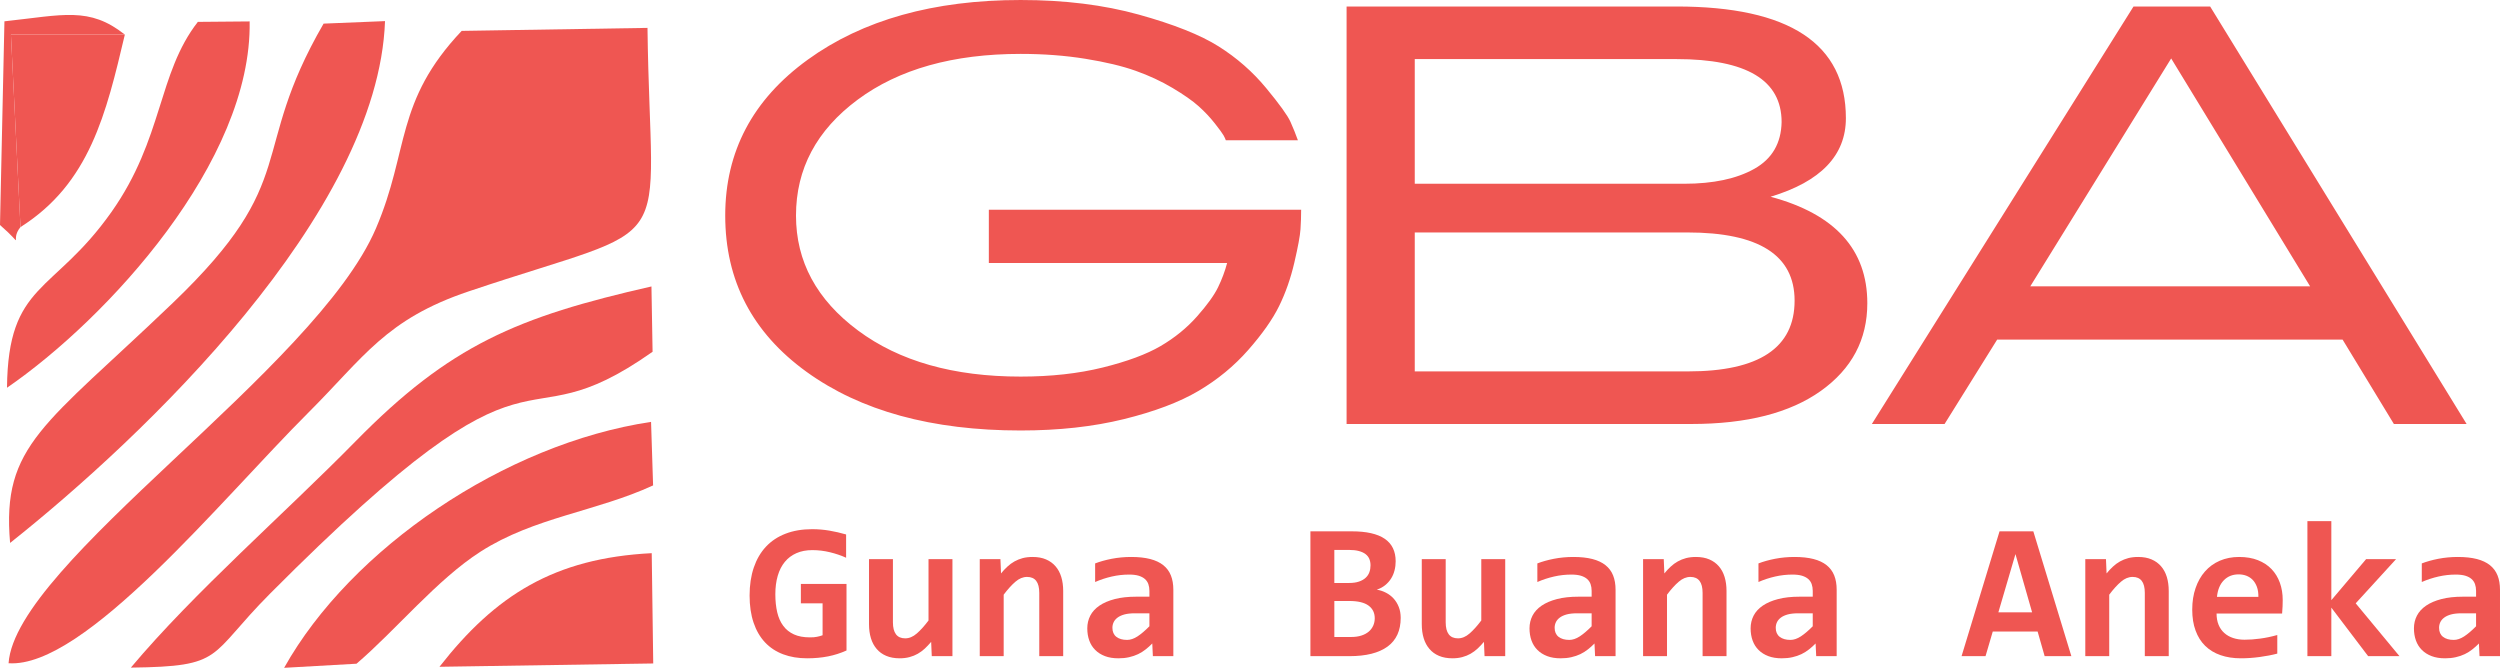
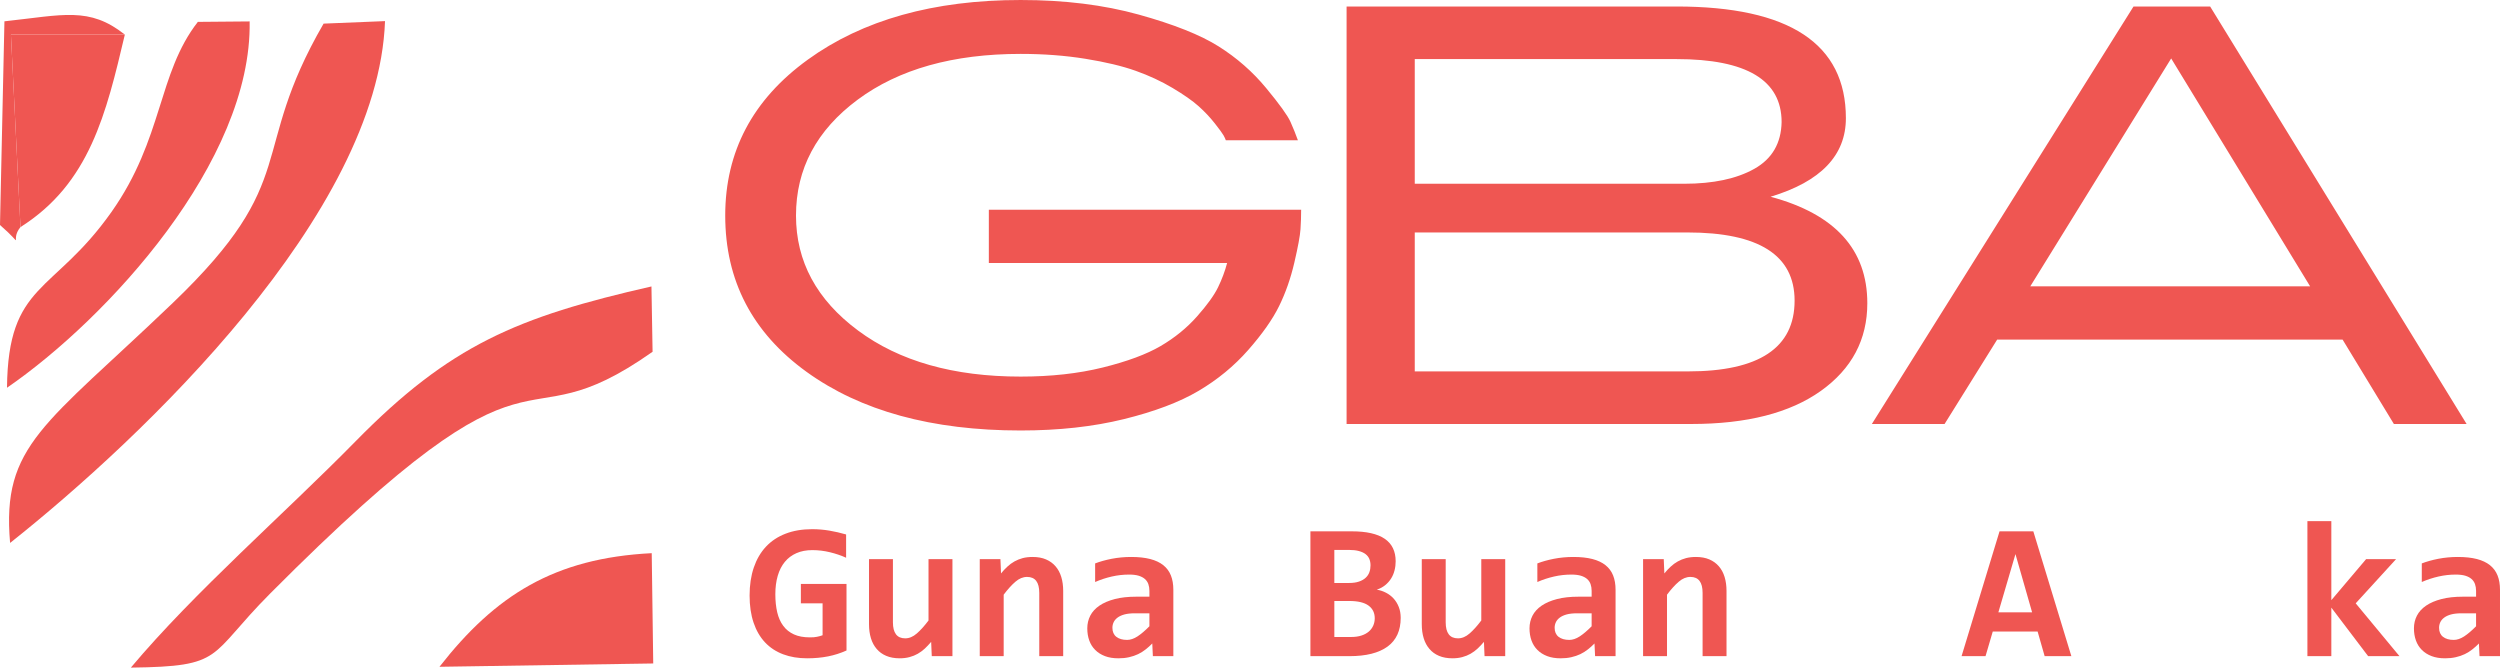
<svg xmlns="http://www.w3.org/2000/svg" xml:space="preserve" width="132.08mm" height="35.282mm" version="1.1" style="shape-rendering:geometricPrecision; text-rendering:geometricPrecision; image-rendering:optimizeQuality; fill-rule:evenodd; clip-rule:evenodd" viewBox="0 0 13385.76 3575.65">
  <defs>
    <style type="text/css"> .fil0 {fill:#EF5652} .fil1 {fill:#EF5652;fill-rule:nonzero} </style>
  </defs>
  <g id="Layer_x0020_1">
-     <path class="fil0" d="M45.88 3551.14c407.66,28.01 1135.52,-872.81 1606.92,-1343.65 295.87,-295.49 412.89,-498.02 856.65,-647.4 1152.32,-387.82 972.92,-153.26 957.41,-1410.8l-994.91 16.06c-358.54,379.46 -279.25,637.6 -458.98,1057.35 -322.77,753.92 -1929.45,1790.39 -1967.09,2328.44z" />
    <path class="fil0" d="M54.05 2907.03c713.18,-566.16 1970.43,-1762.6 2007.48,-2794.01l-328.89 13.43c-407.67,704.16 -110.11,827.57 -807.6,1495.66 -686.03,657.11 -916.97,759.52 -870.99,1284.92z" />
    <path class="fil0" d="M700.68 3574.56c505.67,-6.19 408.57,-57.8 746.14,-396.92 1508.53,-1515.71 1274.59,-749.29 2047.31,-1294.21l-6.06 -349.68c-718.48,163.22 -1078.68,314.09 -1584.17,829.11 -376.73,383.78 -864.66,808.21 -1203.22,1211.71z" />
-     <path class="fil0" d="M1908.88 3553.71c210.88,-180.17 430.6,-450.54 664.72,-600.48 287.28,-183.97 619.03,-214.07 923.26,-354.23l-10.89 -340.11c-781.96,116.92 -1606.8,677.39 -1964.66,1316.75l387.58 -21.93z" />
    <path class="fil0" d="M37.47 2076.09c536.2,-368.75 1312.4,-1211.76 1299.2,-1961.42l-277.33 2.44c-216,277.05 -183.74,622.97 -462.61,1018.02 -311.65,441.53 -553.71,374.95 -559.26,940.96z" />
    <path class="fil0" d="M3489.53 2961.83c-522.63,26.48 -837.29,225.86 -1136.45,608.33l1144.52 -17.76 -8.07 -590.57z" />
    <path class="fil0" d="M109.69 1215.84c370.72,-234.17 458.95,-608.56 558.74,-1030.51l-609.87 0 51.13 1030.51z" />
    <path class="fil0" d="M109.69 1215.84l-51.13 -1030.51 609.87 0c-190.41,-151.34 -330.94,-104.94 -644.67,-71.19l-23.76 1090.57c143.74,125.42 46.95,86.96 109.69,11.13z" />
    <path class="fil1" d="M4324.54 319.84c294.34,-213.22 674.43,-319.84 1140.29,-319.84 234.08,0 444.99,26.08 632.72,78.23 187.73,52.14 330.27,108.93 427.61,170.34 97.34,61.43 181.94,135.59 253.78,222.49 71.85,86.91 115.31,147.17 130.37,180.78 15.06,33.61 28.39,66.63 39.98,99.09l-385.89 0c-2.31,-6.95 -6.37,-15.65 -12.16,-26.08 -5.8,-10.43 -21.44,-31.87 -46.93,-64.31 -25.5,-32.45 -54.47,-63.16 -86.91,-92.13 -32.45,-28.96 -78.81,-61.42 -139.06,-97.34 -60.26,-35.92 -126.32,-66.62 -198.16,-92.12 -71.85,-25.5 -161.66,-46.93 -269.43,-64.31 -107.77,-17.38 -223.08,-26.08 -345.91,-26.08 -361.56,0 -652.42,81.69 -872.61,245.09 -220.17,163.4 -330.27,370.25 -330.27,620.55 0,245.67 110.67,450.79 332.01,615.34 221.34,164.55 511.62,246.84 870.86,246.84 162.23,0 308.83,-16.23 439.77,-48.68 130.95,-32.45 234.09,-70.69 309.41,-114.72 75.33,-44.03 140.22,-96.76 194.68,-158.18 54.46,-61.42 92.13,-113.57 112.99,-156.44 20.86,-42.88 37.08,-86.34 48.67,-130.37l-1275.87 0 0 -285.08 1672.19 0c0,34.76 -1.16,69.53 -3.48,104.29 -2.32,34.76 -13.33,94.44 -33.03,179.04 -19.7,84.59 -46.93,162.24 -81.69,232.93 -34.76,70.69 -89.81,148.91 -165.13,234.66 -75.33,85.76 -163.98,158.76 -265.95,219.02 -101.97,60.26 -235.24,110.67 -399.8,151.23 -164.55,40.56 -348.81,60.84 -552.76,60.84 -475.12,0 -857.54,-104.87 -1147.24,-314.62 -289.71,-209.74 -434.56,-488.45 -434.56,-836.1 0,-343.01 147.16,-621.13 441.51,-834.36zm2885.49 1950.32l0 -2235.38 1766.05 0c604.91,0 907.37,199.32 907.37,597.95 0,199.33 -134.42,339.54 -403.27,420.66 345.34,92.71 518,282.75 518,570.15 0,194.68 -82.86,351.12 -248.57,469.32 -165.71,118.2 -396.9,177.3 -693.56,177.3l-1846.01 0zm1828.63 -281.6c380.1,0 570.14,-126.31 570.14,-378.93 0,-243.36 -191.21,-365.04 -573.62,-365.04l-1460.13 0 0 743.97 1463.6 0zm-1463.6 -1672.19l0 667.49 1442.75 0c155.28,0 280.43,-26.65 375.46,-79.96 95.02,-53.31 143.7,-136.75 146.02,-250.3 0,-224.81 -187.73,-337.23 -563.2,-337.23l-1401.02 0zm2447.45 1953.79l1401.02 -2235.38 410.23 0 1373.21 2235.38 -389.36 0 -274.65 -451.94 -1849.49 0 -281.6 451.94 -389.37 0zm2346.63 -737.02l-743.97 -1220.25 -754.4 1220.25 1498.36 0z" />
    <path class="fil1" d="M4288.1 3230.4l0 -103.71 244.38 0 0 356.16c-31.58,14.31 -64.42,24.79 -98.87,31.6 -34.26,6.8 -71.58,10.3 -111.96,10.3 -47.73,0 -90.44,-7.16 -128.48,-21.48 -38.04,-14.32 -70.52,-35.61 -97.07,-63.9 -26.55,-28.29 -47.01,-63.37 -61.19,-105.45 -14.18,-41.9 -21.35,-90.43 -21.35,-145.6 0,-55.69 7.54,-105.45 22.44,-149.44 14.89,-43.82 36.61,-81.19 65.13,-111.73 28.53,-30.38 63.51,-53.77 105.15,-69.66 41.44,-16.06 88.81,-24.09 142.11,-24.09 31.58,0 62.45,2.61 92.41,7.68 29.96,5.06 59.75,12.04 89.54,20.59l0 124.66c-25.84,-11.87 -54.54,-21.65 -85.95,-29.33 -31.4,-7.68 -62.99,-11.52 -94.92,-11.52 -32.12,0 -60.65,5.41 -85.4,16.42 -24.59,10.82 -45.39,26.36 -61.9,46.61 -16.69,20.08 -29.25,44.88 -37.86,74.21 -8.61,29.5 -12.91,62.5 -12.91,99.51 0,35.44 3.41,67.38 10.03,96.02 6.65,28.46 17.41,52.72 32.3,72.62 14.73,20.08 33.92,35.27 57.42,45.92 23.32,10.65 51.85,15.88 85.59,15.88 7.89,0 14.9,-0.17 20.99,-0.7 5.93,-0.52 11.49,-1.39 16.69,-2.44 5.21,-1.04 10.23,-2.09 15.08,-3.49 4.65,-1.4 9.69,-2.97 14.89,-4.71l0 -170.92 -116.27 0z" />
    <path id="_1" class="fil1" d="M4780.99 2993.66l0 338.35c0,28.28 5.38,49.75 16.34,64.24 10.95,14.49 27.44,21.65 49.51,21.65 21.35,0 41.99,-8.55 61.73,-25.83 19.92,-17.12 40.91,-40.51 62.99,-69.84l0 -328.57 128.11 0 0 519.57 -110.71 0 -3.23 -76.65c-11.12,13.28 -22.61,25.32 -34.08,36.14 -11.66,10.82 -24.23,20.08 -37.69,27.76 -13.46,7.68 -28.16,13.62 -44.14,17.82 -15.97,4.36 -33.56,6.46 -52.92,6.46 -27.28,0 -51.15,-4.37 -71.78,-13.09 -20.45,-8.55 -37.51,-20.95 -51.14,-37.01 -13.81,-16.06 -24.04,-35.1 -30.86,-57.44 -6.82,-22.35 -10.23,-47.31 -10.23,-74.89l0 -348.65 128.11 0z" />
    <path id="_2" class="fil1" d="M5564.56 3513.23l0 -338.7c0,-57.09 -21.71,-85.55 -65.31,-85.55 -21.72,0 -42.53,8.55 -62.27,25.66 -19.91,16.93 -40.91,40.15 -62.98,69.48l0 329.1 -128.11 0 0 -519.57 110.71 0 3.22 76.65c10.76,-13.28 22.06,-25.5 33.91,-36.32 11.66,-11 24.4,-20.25 38.05,-27.93 13.81,-7.68 28.53,-13.62 44.32,-17.81 15.61,-4.01 33.37,-6.11 53.12,-6.11 27.26,0 51.13,4.37 71.41,13.09 20.28,8.73 37.32,20.95 50.96,36.84 13.81,15.88 24.05,34.91 30.86,57.26 6.82,22.35 10.23,47.32 10.23,74.9l0 348.99 -128.11 0z" />
    <path id="_3" class="fil1" d="M6172.83 3513.23l-3.22 -67.91c-11.3,11.52 -22.96,22.17 -35.35,31.77 -12.2,9.78 -25.66,18.16 -40.38,25.32 -14.9,6.98 -30.86,12.57 -48.27,16.41 -17.4,4.01 -36.42,5.94 -57.06,5.94 -27.45,0 -51.49,-3.84 -72.13,-11.7 -20.63,-7.85 -38.04,-18.86 -52.03,-32.83 -14.18,-13.97 -24.76,-30.73 -31.94,-50.45 -7.18,-19.73 -10.76,-41.55 -10.76,-65.47 0,-24.44 5.38,-47.15 15.96,-67.92 10.77,-20.78 27.1,-38.58 48.99,-53.59 22.07,-15.02 49.35,-26.71 82.18,-35.27 32.84,-8.55 71.24,-12.75 115.55,-12.75l69.98 0 0 -31.24c0,-13.28 -1.98,-25.32 -5.75,-36.14 -3.95,-10.82 -10.04,-19.9 -18.66,-27.41 -8.61,-7.51 -19.74,-13.27 -33.37,-17.46 -13.64,-4.01 -30.51,-6.11 -50.42,-6.11 -31.58,0 -62.8,3.5 -93.31,10.48 -30.69,6.98 -60.46,16.76 -89.17,29.33l0 -99.51c25.66,-9.95 55.08,-18.16 88.45,-24.79 33.56,-6.47 68.36,-9.78 104.44,-9.78 39.47,0 73.57,3.67 101.91,11 28.36,7.34 51.68,18.33 70.16,33 18.3,14.66 31.93,33 40.73,55 8.79,21.99 13.09,47.66 13.09,76.99l0 355.1 -109.64 0zm-18.48 -229.41l-78.59 0c-21.71,0 -40.18,2.1 -55.27,6.11 -15.07,4.19 -27.26,9.78 -36.78,16.93 -9.51,7.16 -16.51,15.36 -20.81,24.62 -4.49,9.43 -6.65,19.38 -6.65,30.03 0,20.95 7,37.18 21,48.18 14.18,11.01 33.2,16.59 57.6,16.59 17.76,0 36.42,-6.28 55.79,-18.85 19.19,-12.58 40.55,-30.73 63.71,-54.13l0 -69.48z" />
    <path id="_4" class="fil1" d="M7016.34 3513.23l0 -668.31 221.95 0c78.23,0 136.73,13.27 175.85,39.8 39.11,26.71 58.67,66.87 58.67,120.81 0,16.59 -1.98,33 -6.1,48.72 -3.95,15.88 -10.24,30.55 -18.66,43.82 -8.44,13.27 -18.84,24.96 -31.58,35.26 -12.57,10.13 -27.45,18.16 -44.68,23.92 17.23,2.8 33.56,8.21 48.98,16.25 15.62,8.03 29.25,18.32 40.91,31.07 11.65,12.92 20.99,27.93 27.81,45.39 6.82,17.28 10.24,36.67 10.24,58.13 0,68.27 -23.51,119.43 -70.34,153.81 -47.01,34.22 -114.83,51.33 -203.47,51.33l-209.57 0zm321.89 -485.87c0,-12.75 -2.15,-24.1 -6.27,-34.4 -4.32,-10.12 -10.96,-18.85 -20.28,-26.02 -9.33,-7.16 -21.35,-12.74 -35.89,-16.58 -14.54,-4.02 -32.13,-5.94 -52.93,-5.94l-78.41 0 0 177.03 78.41 0c21.17,0 38.94,-2.44 53.46,-7.51 14.54,-4.88 26.56,-11.7 35.9,-20.42 9.33,-8.74 15.97,-18.69 19.91,-29.86 4.12,-11.35 6.1,-23.39 6.1,-36.31zm-103.18 383.22c20.63,0 38.76,-2.62 54.37,-7.68 15.62,-5.07 28.71,-12.22 39.3,-21.13 10.58,-9.08 18.48,-19.72 24.04,-32.13 5.38,-12.21 8.08,-25.31 8.08,-39.28 0,-28.97 -11.13,-51.68 -33.37,-67.91 -22.43,-16.41 -56.52,-24.62 -102.45,-24.62l-80.57 0 0 192.75 90.6 0z" />
    <path id="_5" class="fil1" d="M7740.7 2993.66l0 338.35c0,28.28 5.38,49.75 16.33,64.24 10.95,14.49 27.44,21.65 49.52,21.65 21.35,0 41.99,-8.55 61.72,-25.83 19.93,-17.12 40.91,-40.51 62.99,-69.84l0 -328.57 128.12 0 0 519.57 -110.71 0 -3.23 -76.65c-11.13,13.28 -22.61,25.32 -34.09,36.14 -11.66,10.82 -24.22,20.08 -37.68,27.76 -13.46,7.68 -28.16,13.62 -44.15,17.82 -15.96,4.36 -33.55,6.46 -52.92,6.46 -27.27,0 -51.14,-4.37 -71.77,-13.09 -20.46,-8.55 -37.51,-20.95 -51.14,-37.01 -13.81,-16.06 -24.04,-35.1 -30.87,-57.44 -6.82,-22.35 -10.23,-47.31 -10.23,-74.89l0 -348.65 128.12 0z" />
    <path id="_6" class="fil1" d="M8540.6 3513.23l-3.23 -67.91c-11.3,11.52 -22.96,22.17 -35.35,31.77 -12.2,9.78 -25.65,18.16 -40.38,25.32 -14.89,6.98 -30.86,12.57 -48.26,16.41 -17.41,4.01 -36.42,5.94 -57.06,5.94 -27.45,0 -51.49,-3.84 -72.13,-11.7 -20.63,-7.85 -38.05,-18.86 -52.04,-32.83 -14.18,-13.97 -24.76,-30.73 -31.93,-50.45 -7.18,-19.73 -10.77,-41.55 -10.77,-65.47 0,-24.44 5.39,-47.15 15.97,-67.92 10.76,-20.78 27.1,-38.58 48.98,-53.59 22.07,-15.02 49.36,-26.71 82.18,-35.27 32.85,-8.55 71.24,-12.75 115.55,-12.75l69.99 0 0 -31.24c0,-13.28 -1.99,-25.32 -5.76,-36.14 -3.94,-10.82 -10.04,-19.9 -18.65,-27.41 -8.61,-7.51 -19.74,-13.27 -33.37,-17.46 -13.65,-4.01 -30.52,-6.11 -50.43,-6.11 -31.58,0 -62.79,3.5 -93.3,10.48 -30.69,6.98 -60.46,16.76 -89.18,29.33l0 -99.51c25.66,-9.95 55.09,-18.16 88.46,-24.79 33.55,-6.47 68.36,-9.78 104.43,-9.78 39.47,0 73.57,3.67 101.92,11 28.35,7.34 51.67,18.33 70.15,33 18.3,14.66 31.94,33 40.73,55 8.79,21.99 13.1,47.66 13.1,76.99l0 355.1 -109.64 0zm-18.48 -229.41l-78.6 0c-21.71,0 -40.18,2.1 -55.26,6.11 -15.07,4.19 -27.27,9.78 -36.78,16.93 -9.51,7.16 -16.51,15.36 -20.82,24.62 -4.49,9.43 -6.64,19.38 -6.64,30.03 0,20.95 6.99,37.18 21,48.18 14.17,11.01 33.19,16.59 57.59,16.59 17.76,0 36.42,-6.28 55.8,-18.85 19.19,-12.58 40.55,-30.73 63.71,-54.13l0 -69.48z" />
    <path id="_7" class="fil1" d="M9116.2 3513.23l0 -338.7c0,-57.09 -21.7,-85.55 -65.31,-85.55 -21.72,0 -42.52,8.55 -62.27,25.66 -19.91,16.93 -40.91,40.15 -62.97,69.48l0 329.1 -128.12 0 0 -519.57 110.71 0 3.23 76.65c10.76,-13.28 22.06,-25.5 33.9,-36.32 11.66,-11 24.4,-20.25 38.06,-27.93 13.8,-7.68 28.53,-13.62 44.32,-17.81 15.6,-4.01 33.37,-6.11 53.11,-6.11 27.27,0 51.13,4.37 71.41,13.09 20.28,8.73 37.33,20.95 50.96,36.84 13.82,15.88 24.05,34.91 30.86,57.26 6.83,22.35 10.24,47.32 10.24,74.9l0 348.99 -128.12 0z" />
-     <path id="_8" class="fil1" d="M9724.48 3513.23l-3.23 -67.91c-11.3,11.52 -22.96,22.17 -35.35,31.77 -12.19,9.78 -25.65,18.16 -40.37,25.32 -14.9,6.98 -30.87,12.57 -48.27,16.41 -17.4,4.01 -36.42,5.94 -57.06,5.94 -27.45,0 -51.49,-3.84 -72.13,-11.7 -20.63,-7.85 -38.05,-18.86 -52.04,-32.83 -14.18,-13.97 -24.76,-30.73 -31.93,-50.45 -7.18,-19.73 -10.77,-41.55 -10.77,-65.47 0,-24.44 5.39,-47.15 15.97,-67.92 10.77,-20.78 27.1,-38.58 48.98,-53.59 22.07,-15.02 49.36,-26.71 82.18,-35.27 32.85,-8.55 71.24,-12.75 115.55,-12.75l69.99 0 0 -31.24c0,-13.28 -1.99,-25.32 -5.76,-36.14 -3.94,-10.82 -10.03,-19.9 -18.65,-27.41 -8.61,-7.51 -19.74,-13.27 -33.37,-17.46 -13.65,-4.01 -30.51,-6.11 -50.43,-6.11 -31.58,0 -62.79,3.5 -93.3,10.48 -30.69,6.98 -60.46,16.76 -89.18,29.33l0 -99.51c25.67,-9.95 55.09,-18.16 88.46,-24.79 33.55,-6.47 68.36,-9.78 104.43,-9.78 39.47,0 73.57,3.67 101.92,11 28.35,7.34 51.67,18.33 70.16,33 18.29,14.66 31.93,33 40.72,55 8.8,21.99 13.1,47.66 13.1,76.99l0 355.1 -109.64 0zm-18.48 -229.41l-78.6 0c-21.7,0 -40.18,2.1 -55.26,6.11 -15.07,4.19 -27.27,9.78 -36.78,16.93 -9.51,7.16 -16.51,15.36 -20.81,24.62 -4.49,9.43 -6.65,19.38 -6.65,30.03 0,20.95 7,37.18 21,48.18 14.18,11.01 33.19,16.59 57.59,16.59 17.77,0 36.42,-6.28 55.8,-18.85 19.19,-12.58 40.55,-30.73 63.71,-54.13l0 -69.48z" />
    <path id="_9" class="fil1" d="M10947.66 3513.23l-37.68 -131.98 -240.08 0 -38.75 131.98 -128.3 0 203.29 -668.31 180.87 0 203.66 668.31 -143.01 0zm-156.29 -546.46l-91.52 311.81 180.69 0 -89.17 -311.81z" />
-     <path id="_10" class="fil1" d="M11483.97 3513.23l0 -338.7c0,-57.09 -21.71,-85.55 -65.31,-85.55 -21.72,0 -42.53,8.55 -62.27,25.66 -19.91,16.93 -40.91,40.15 -62.98,69.48l0 329.1 -128.11 0 0 -519.57 110.71 0 3.22 76.65c10.76,-13.28 22.06,-25.5 33.91,-36.32 11.66,-11 24.4,-20.25 38.05,-27.93 13.81,-7.68 28.53,-13.62 44.32,-17.81 15.61,-4.01 33.37,-6.11 53.12,-6.11 27.26,0 51.13,4.37 71.41,13.09 20.28,8.73 37.32,20.95 50.96,36.84 13.81,15.88 24.05,34.91 30.86,57.26 6.82,22.35 10.23,47.32 10.23,74.9l0 348.99 -128.11 0z" />
-     <path id="_11" class="fil1" d="M12222.32 3213.28c0,8.55 -0.17,19.56 -0.71,33.17 -0.54,13.62 -1.44,26.54 -2.52,38.41l-350.96 0c0,22.87 3.59,42.95 10.76,60.41 7.18,17.45 17.4,32.13 30.51,43.82 13.09,11.87 28.88,20.78 47.2,26.89 18.48,6.11 38.75,9.25 61.18,9.25 26.02,0 53.65,-1.93 83.26,-5.94 29.61,-3.84 60.28,-10.3 92.23,-19.2l0 99.51c-13.64,3.67 -28.53,6.98 -44.68,10.12 -16.14,2.97 -32.48,5.59 -49.35,8.04 -16.86,2.27 -33.74,4.01 -50.97,5.24 -17.22,1.22 -33.73,1.74 -49.88,1.74 -40.55,0 -76.97,-5.58 -109.27,-16.93 -32.11,-11.18 -59.56,-27.76 -81.99,-49.76 -22.44,-21.99 -39.47,-49.23 -51.32,-81.7 -12.02,-32.3 -17.95,-69.84 -17.95,-112.43 0,-42.25 5.93,-80.66 17.95,-115.4 11.85,-34.57 28.71,-64.24 50.41,-88.86 21.72,-24.8 48.1,-43.82 78.96,-57.27 31.04,-13.44 65.67,-20.25 103.9,-20.25 37.84,0 71.23,5.76 100.29,17.11 29.07,11.52 53.47,27.41 73.03,47.84 19.55,20.43 34.45,44.88 44.67,73.15 10.24,28.29 15.25,59.37 15.25,93.06zm-130.26 -17.45c0.35,-20.43 -2.33,-38.41 -7.89,-53.6 -5.56,-15.19 -13.28,-27.76 -22.79,-37.71 -9.69,-9.78 -21,-17.11 -33.74,-22 -12.74,-4.71 -26.54,-7.16 -41.27,-7.16 -32.3,0 -58.67,10.48 -79.3,31.6 -20.63,20.95 -33.02,50.63 -36.79,88.87l221.78 0z" />
    <polygon id="_12" class="fil1" points="12679.7,3513.23 12482.68,3253.44 12482.68,3513.23 12354.56,3513.23 12354.56,2790.44 12482.68,2790.44 12482.68,3213.47 12668.93,2993.66 12829.34,2993.66 12613.12,3230.4 12847.46,3513.23 " />
    <path id="_13" class="fil1" d="M13276.12 3513.23l-3.23 -67.91c-11.3,11.52 -22.96,22.17 -35.35,31.77 -12.2,9.78 -25.65,18.16 -40.38,25.32 -14.89,6.98 -30.86,12.57 -48.26,16.41 -17.41,4.01 -36.42,5.94 -57.06,5.94 -27.45,0 -51.5,-3.84 -72.13,-11.7 -20.63,-7.85 -38.05,-18.86 -52.04,-32.83 -14.18,-13.97 -24.76,-30.73 -31.93,-50.45 -7.18,-19.73 -10.77,-41.55 -10.77,-65.47 0,-24.44 5.38,-47.15 15.97,-67.92 10.76,-20.78 27.1,-38.58 48.98,-53.59 22.07,-15.02 49.36,-26.71 82.18,-35.27 32.85,-8.55 71.24,-12.75 115.55,-12.75l69.98 0 0 -31.24c0,-13.28 -1.98,-25.32 -5.75,-36.14 -3.94,-10.82 -10.04,-19.9 -18.66,-27.41 -8.61,-7.51 -19.73,-13.27 -33.37,-17.46 -13.64,-4.01 -30.51,-6.11 -50.42,-6.11 -31.58,0 -62.79,3.5 -93.3,10.48 -30.69,6.98 -60.47,16.76 -89.18,29.33l0 -99.51c25.66,-9.95 55.09,-18.16 88.46,-24.79 33.55,-6.47 68.36,-9.78 104.43,-9.78 39.47,0 73.57,3.67 101.91,11 28.36,7.34 51.68,18.33 70.16,33 18.3,14.66 31.93,33 40.73,55 8.79,21.99 13.1,47.66 13.1,76.99l0 355.1 -109.64 0zm-18.49 -229.41l-78.59 0c-21.71,0 -40.18,2.1 -55.26,6.11 -15.07,4.19 -27.27,9.78 -36.78,16.93 -9.52,7.16 -16.51,15.36 -20.82,24.62 -4.49,9.43 -6.64,19.38 -6.64,30.03 0,20.95 6.99,37.18 21,48.18 14.17,11.01 33.19,16.59 57.59,16.59 17.76,0 36.42,-6.28 55.8,-18.85 19.19,-12.58 40.55,-30.73 63.7,-54.13l0 -69.48z" />
  </g>
</svg>